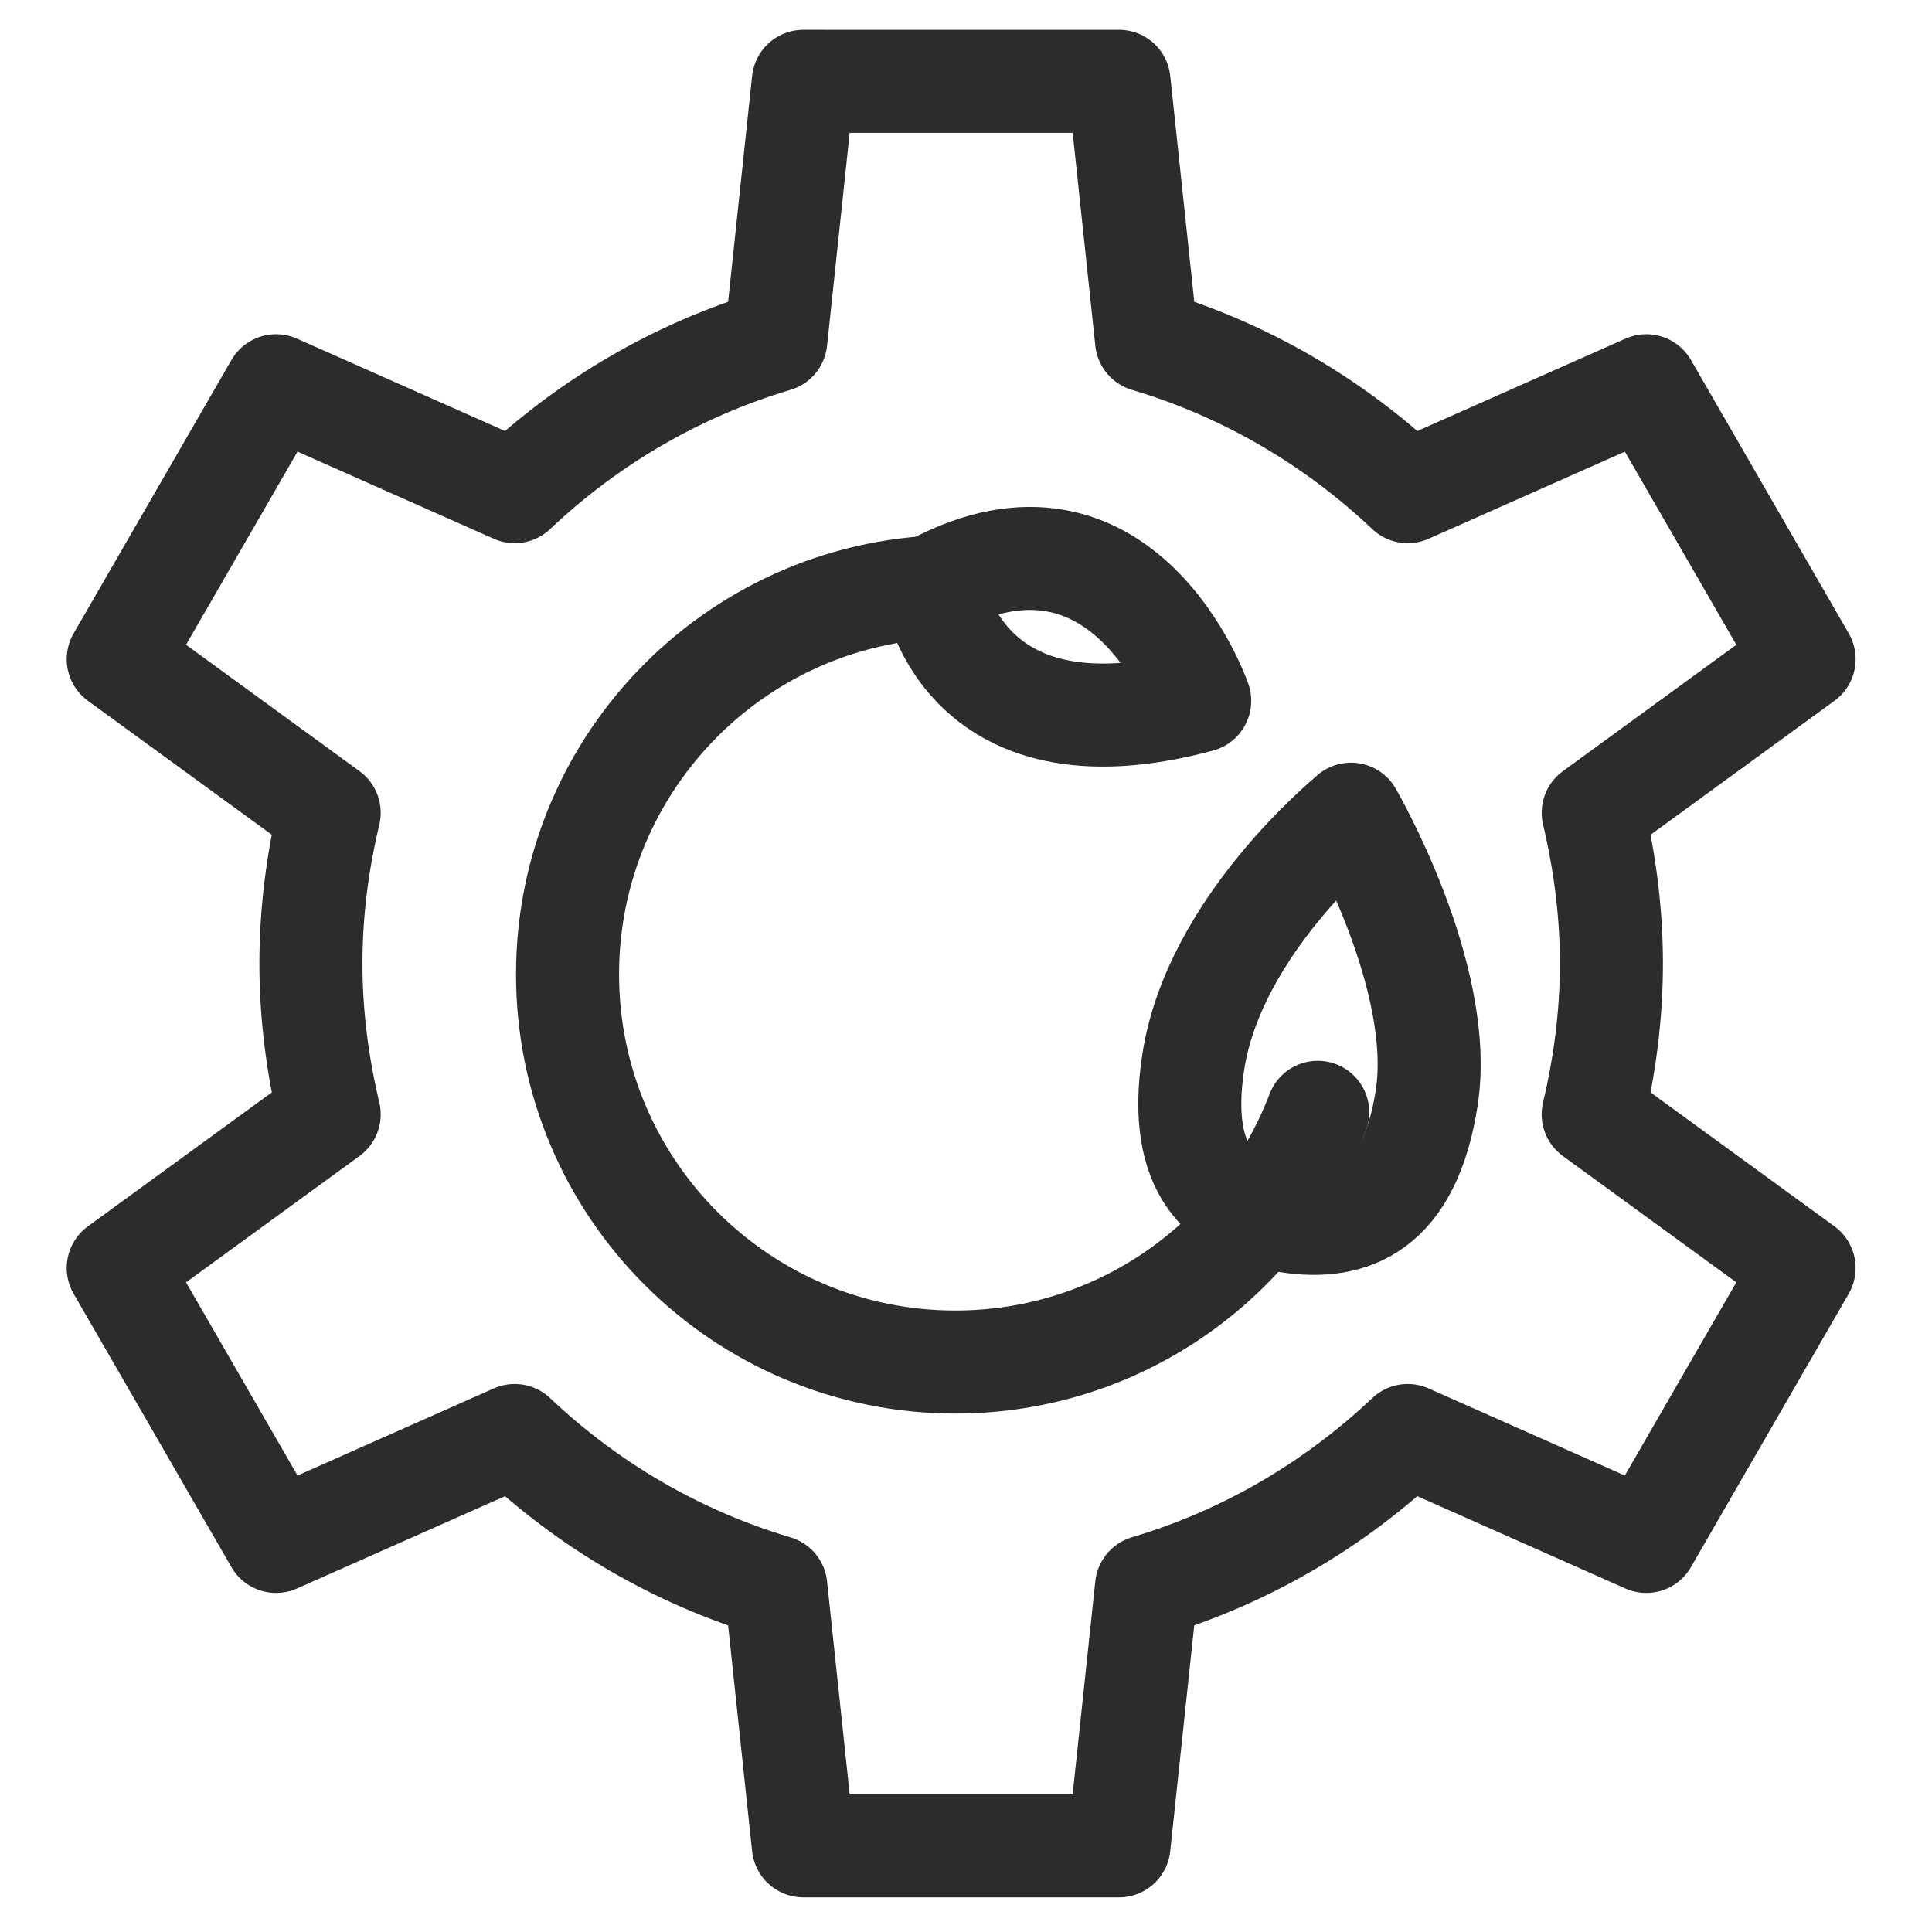
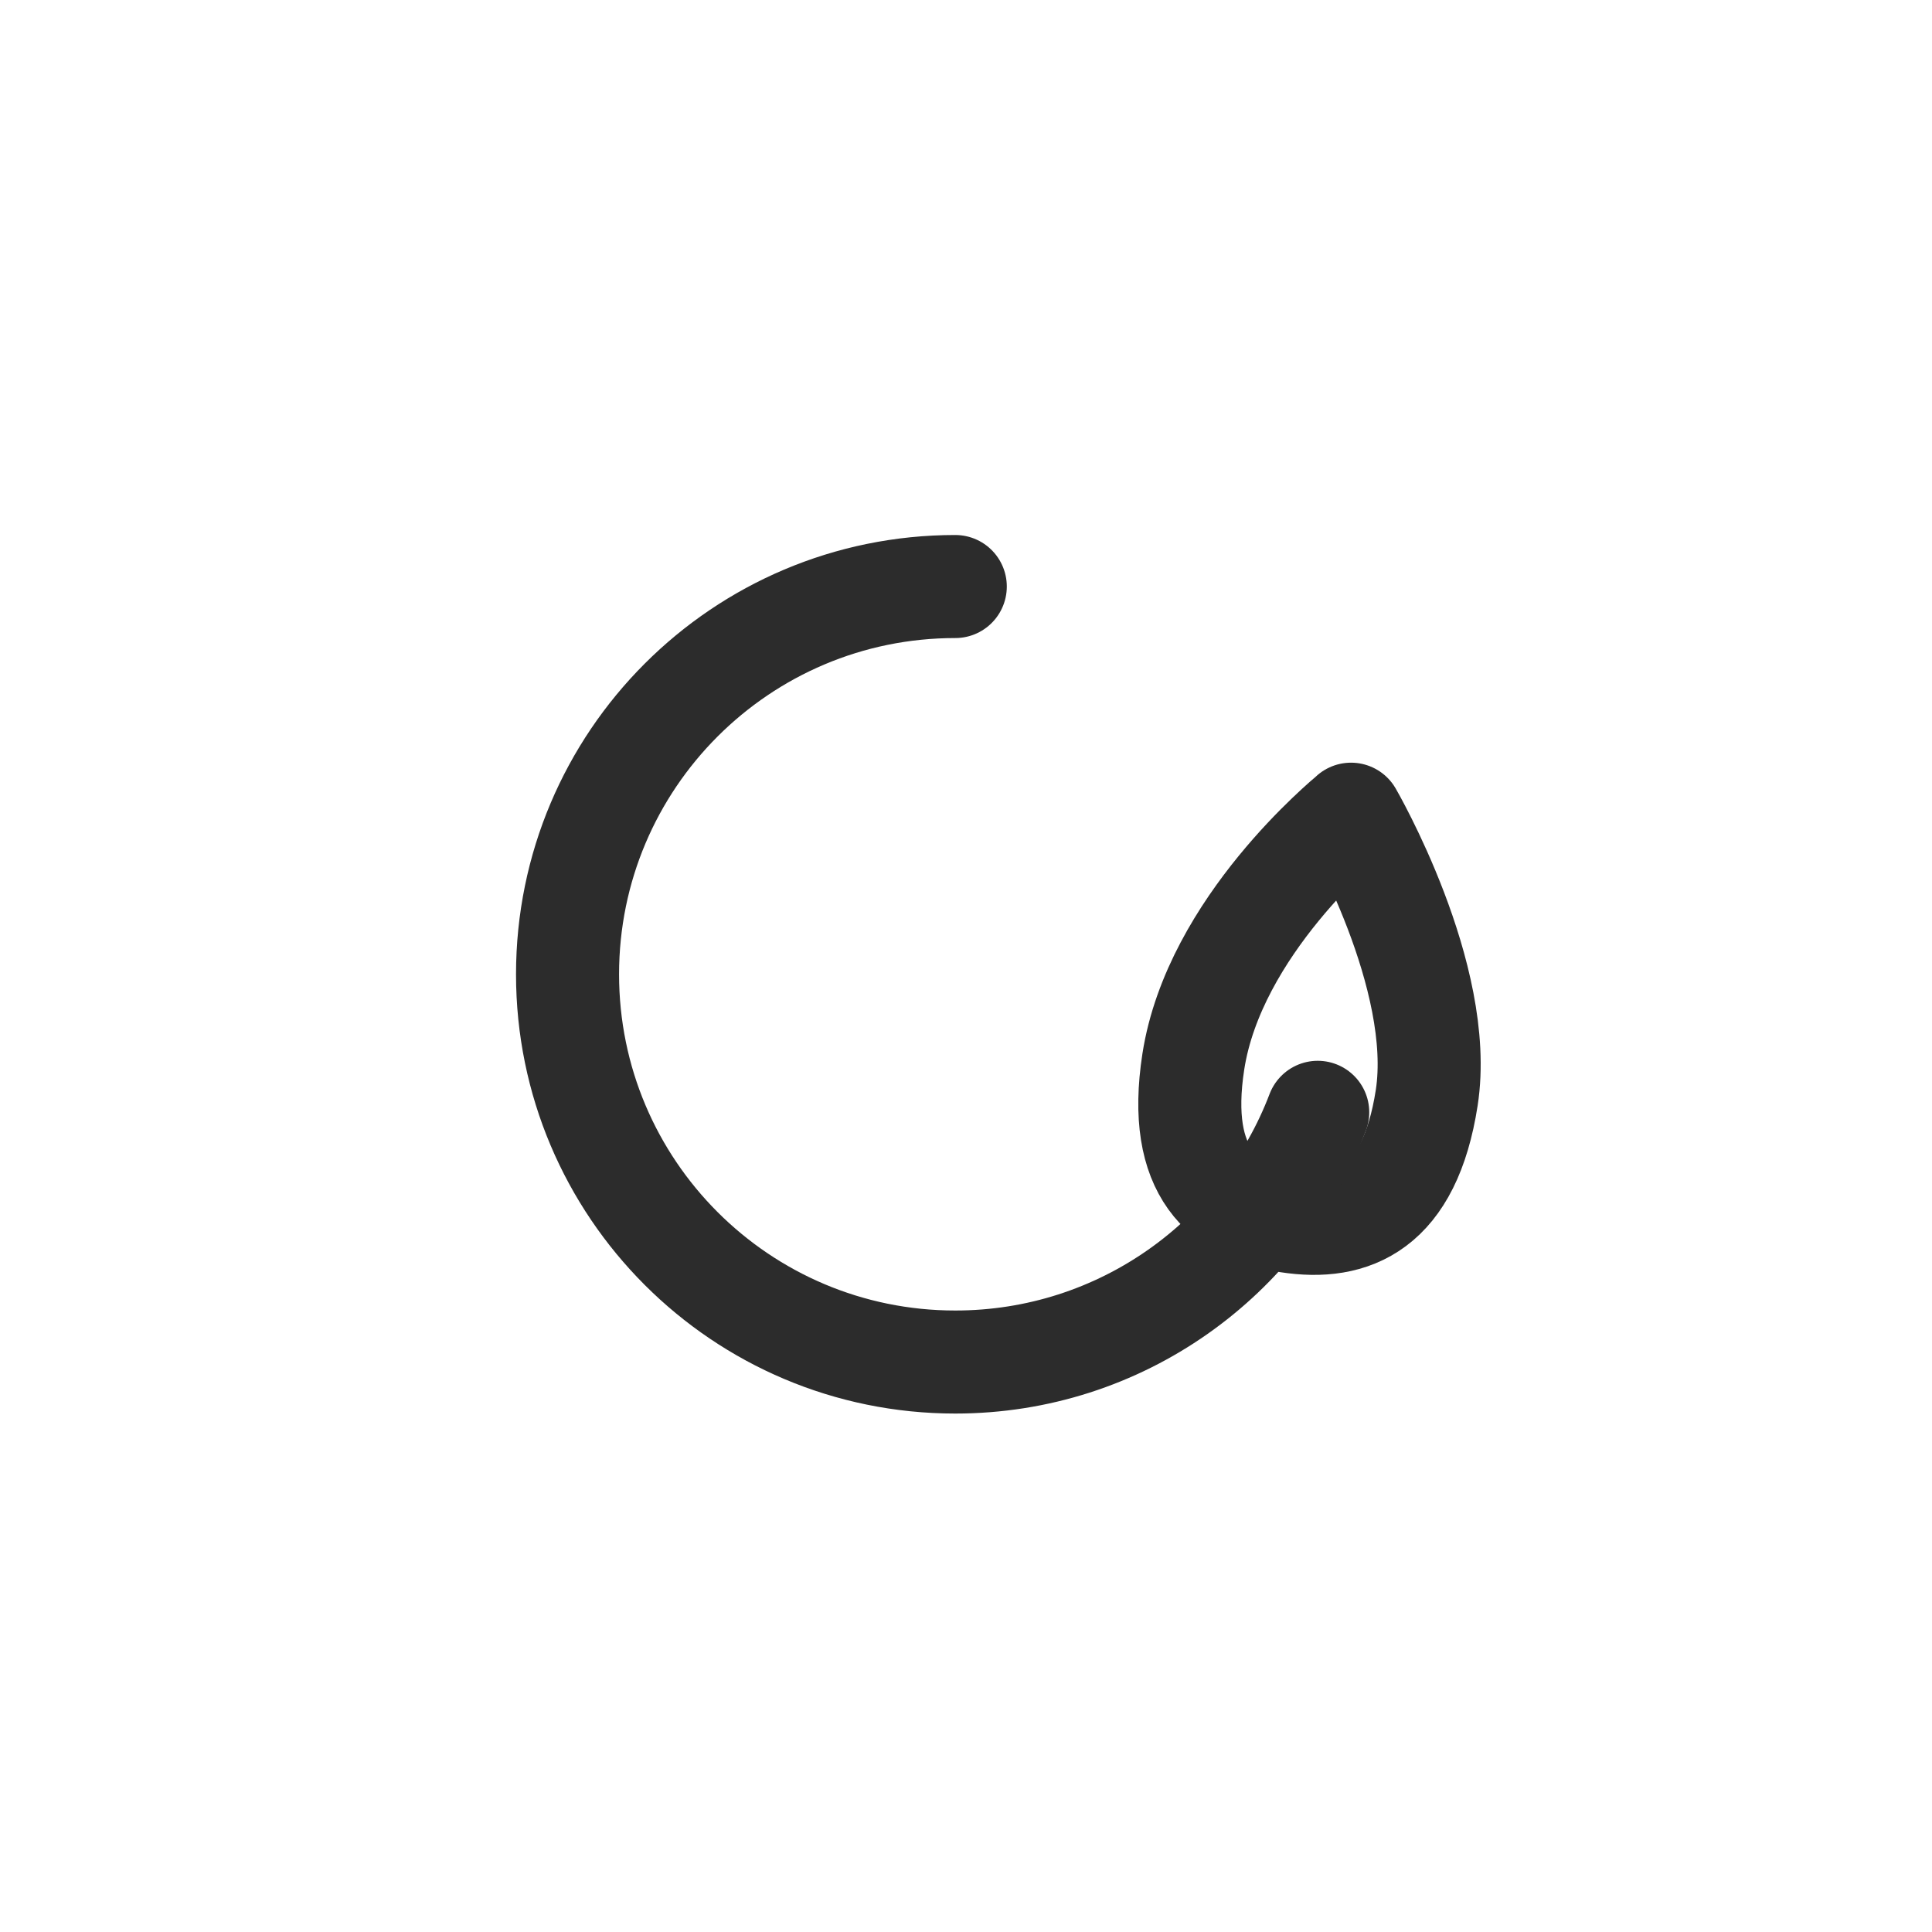
<svg xmlns="http://www.w3.org/2000/svg" version="1.1" id="icon" x="0px" y="0px" width="75px" height="75px" viewBox="0 0 75 75" enable-background="new 0 0 75 75" xml:space="preserve">
  <g>
    <g>
-       <path fill="none" stroke="#2C2C2C" stroke-width="4" stroke-linecap="round" stroke-linejoin="round" stroke-miterlimit="10" d="    M62.555,37.407c0-2.019-0.262-3.972-0.707-5.854l8.188-5.965l-6.126-10.613l-9.263,4.111c-2.84-2.687-6.291-4.726-10.137-5.869    l-1.07-10.06H31.186l-1.069,10.06c-3.846,1.143-7.298,3.182-10.137,5.869l-9.263-4.111L4.59,25.588l8.189,5.965    c-0.448,1.881-0.709,3.834-0.709,5.854c0,2.017,0.262,3.969,0.709,5.852L4.59,49.223l6.127,10.614l9.263-4.11    c2.838,2.688,6.291,4.728,10.137,5.869l1.069,10.059h12.253l1.07-10.061c3.846-1.143,7.299-3.183,10.137-5.867l9.263,4.11    l6.126-10.614l-8.188-5.964C62.293,41.376,62.555,39.424,62.555,37.407z" />
-     </g>
+       </g>
    <g>
      <path fill="none" stroke="#2C2C2C" stroke-width="4" stroke-linecap="round" stroke-linejoin="round" stroke-miterlimit="10" d="    M52.447,31.607c0,0,3.664,6.308,2.938,11.009c-0.664,4.296-2.877,5.18-5.379,4.793c-2.502-0.386-4.344-1.897-3.682-6.193    C47.139,35.949,52.294,31.756,52.447,31.607z" />
    </g>
    <path fill="none" stroke="#2C2C2C" stroke-width="4" stroke-linecap="round" stroke-linejoin="round" stroke-miterlimit="10" d="   M51.154,43.18c-2.157,5.668-7.645,9.694-14.07,9.694c-8.313,0-15.052-6.738-15.052-15.052c0-8.313,6.739-15.053,15.052-15.053" />
    <g>
      <g>
-         <path fill="none" stroke="#2C2C2C" stroke-width="4" stroke-linecap="round" stroke-linejoin="round" stroke-miterlimit="10" d="     M36.214,22.742c0,0,0.957,7.002,10.358,4.463C46.572,27.205,43.648,18.769,36.214,22.742z" />
-       </g>
+         </g>
    </g>
  </g>
</svg>